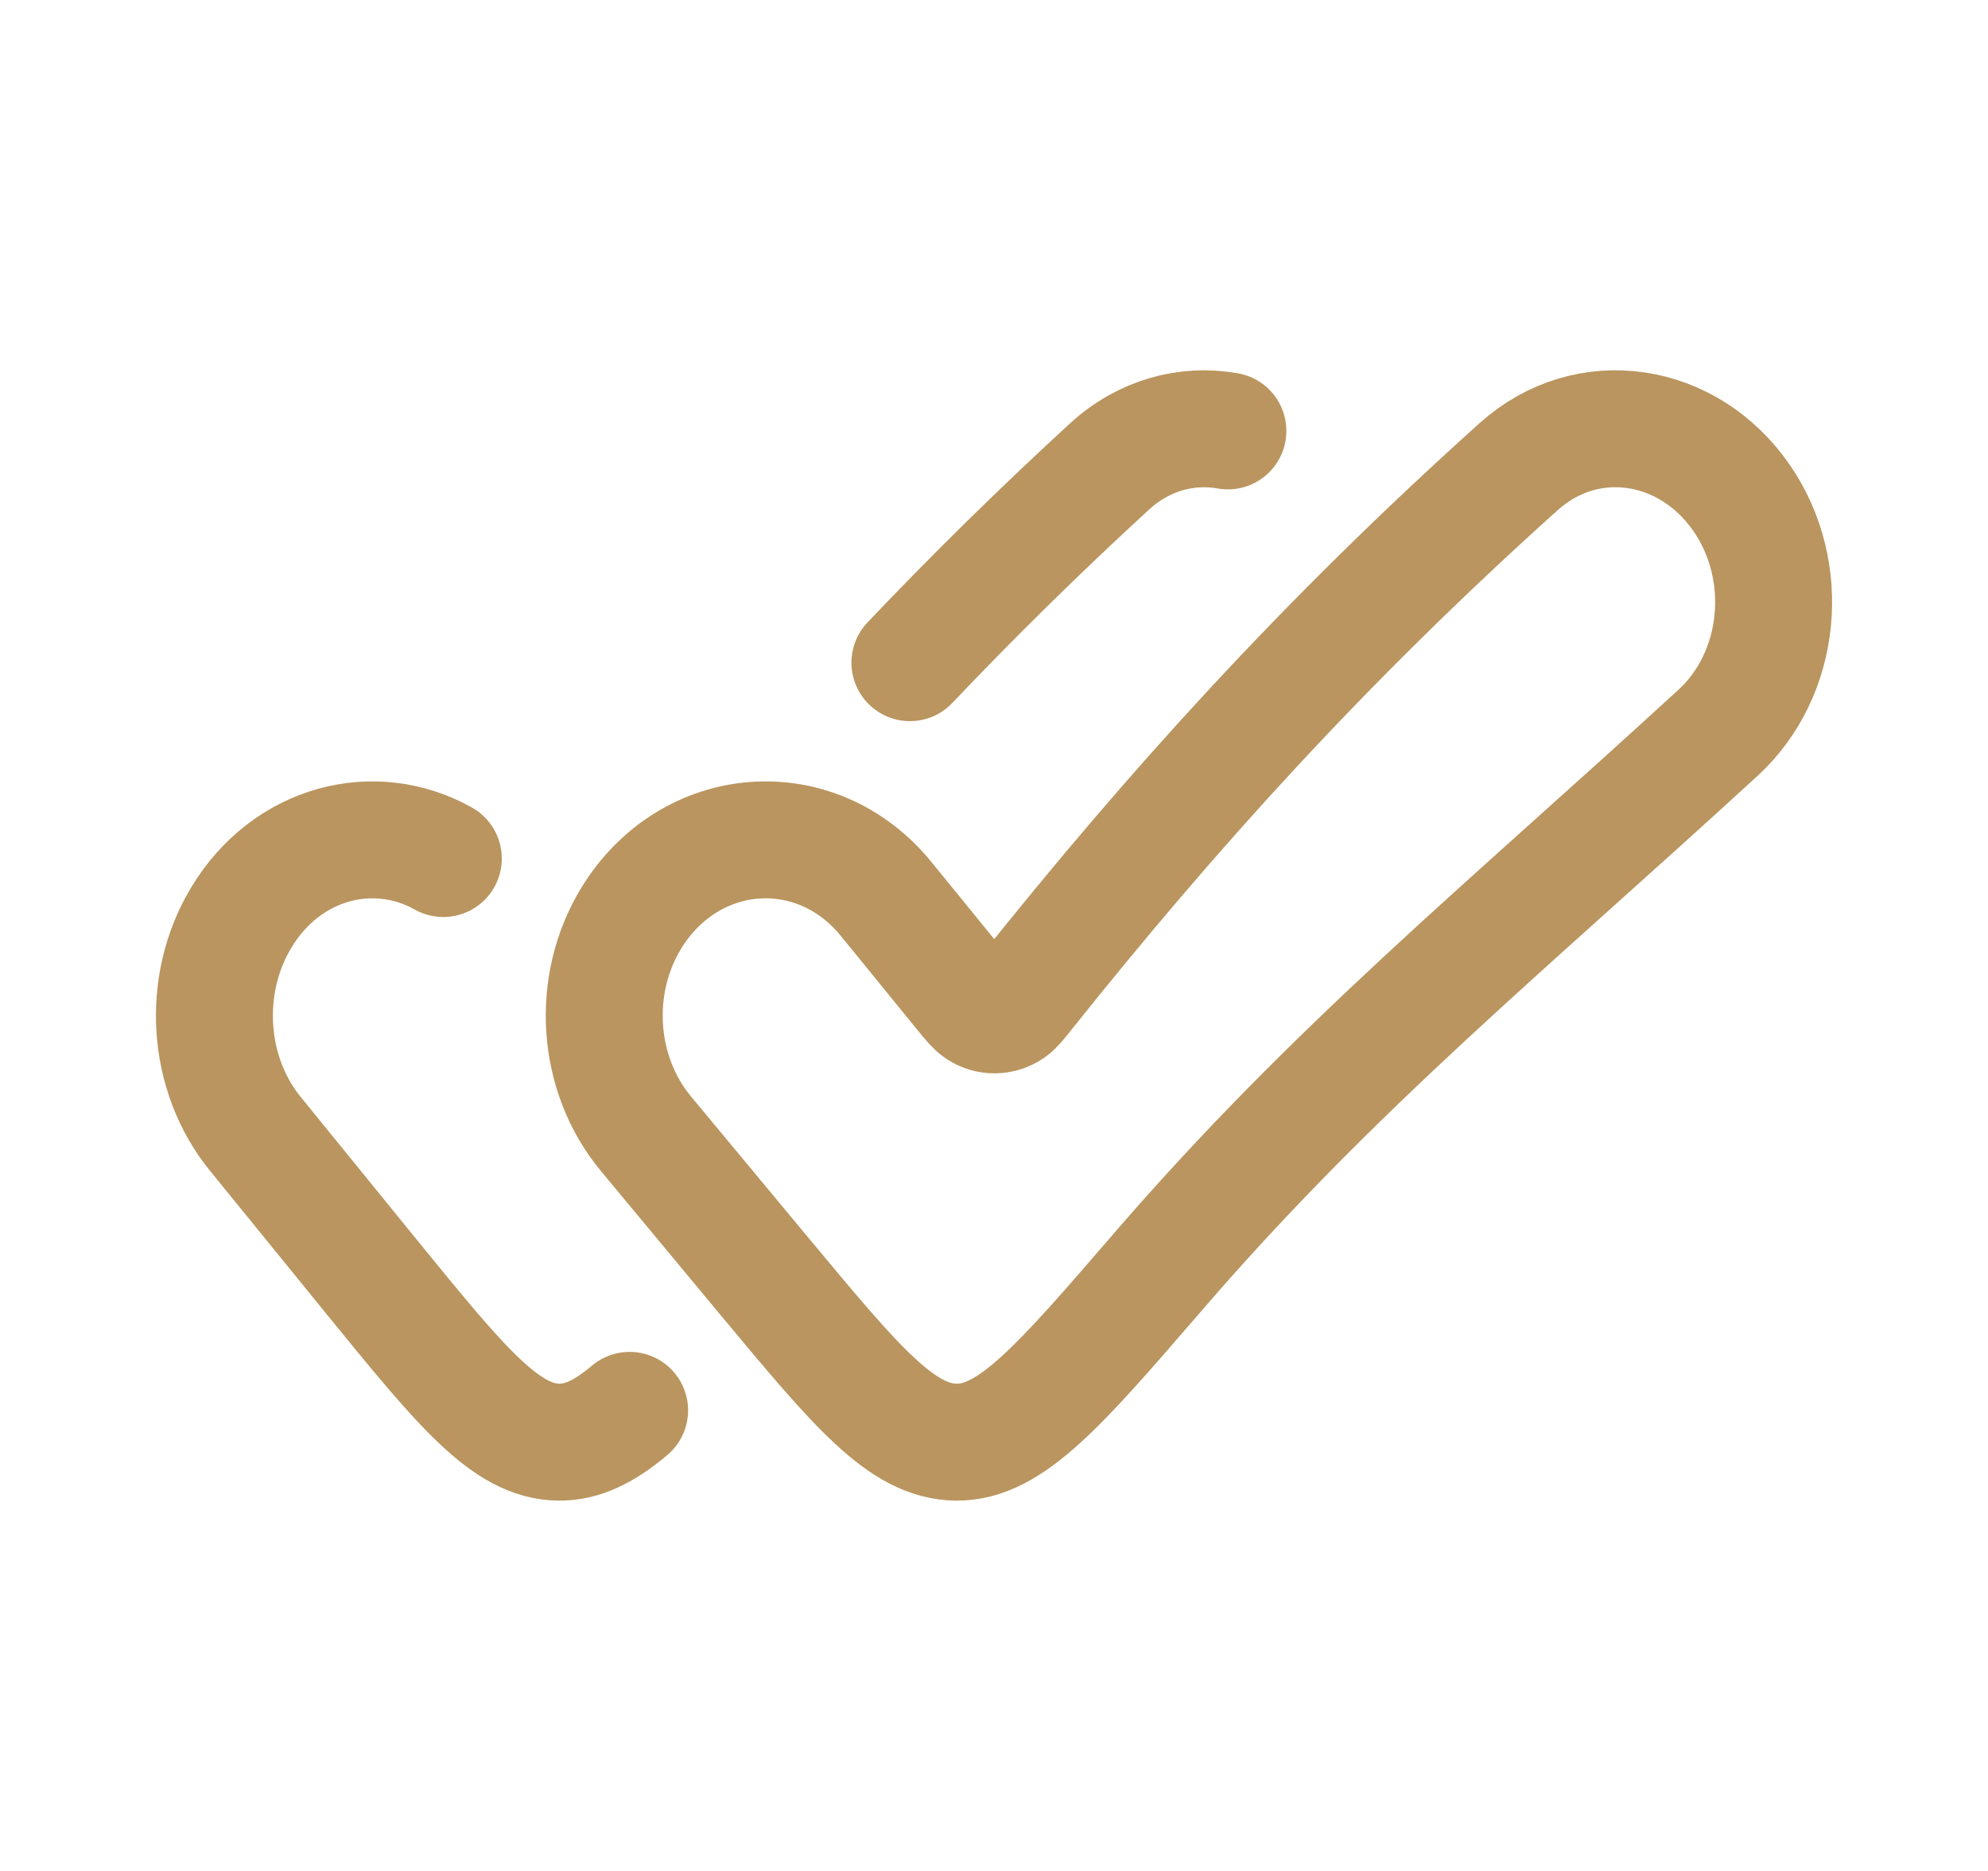
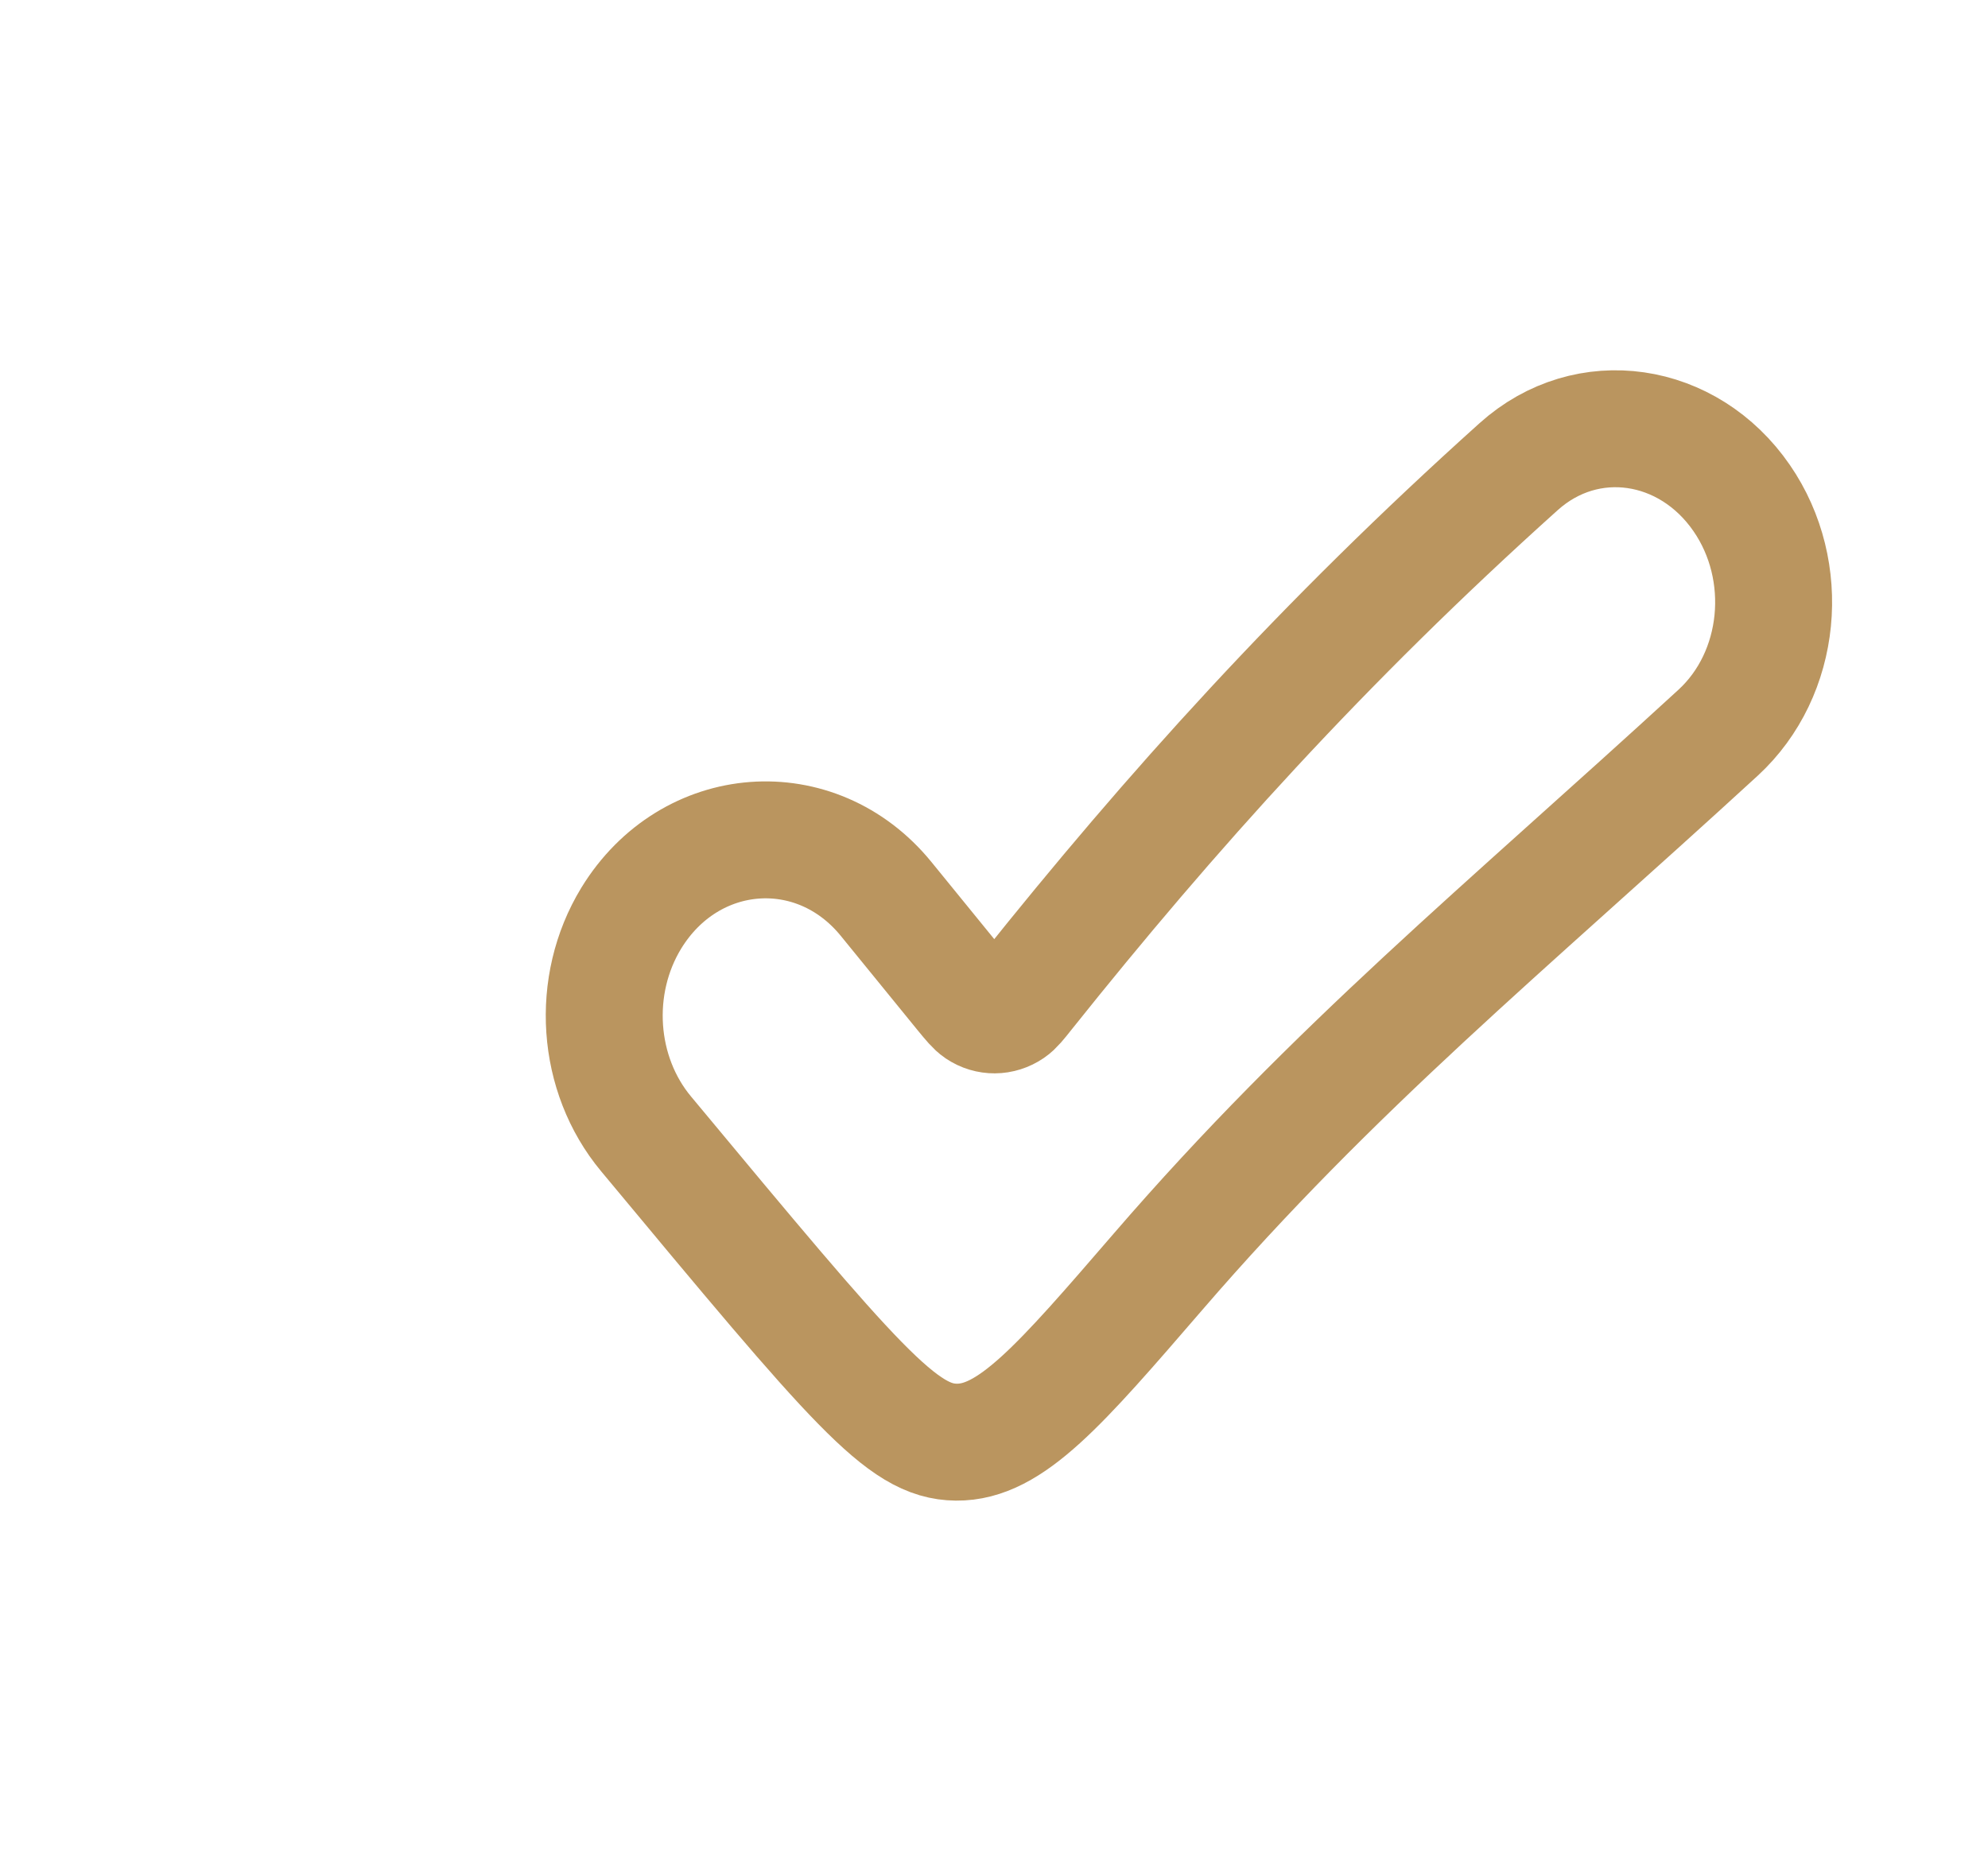
<svg xmlns="http://www.w3.org/2000/svg" width="17" height="16" viewBox="0 0 17 16" fill="none">
-   <path d="M5.384 12.061C5.166 12.245 4.977 12.335 4.78 12.333C4.327 12.329 3.949 11.865 3.193 10.938L2.184 9.697C1.768 9.187 1.717 8.426 2.06 7.852C2.452 7.197 3.204 7.013 3.791 7.342M7.781 5.667C8.309 5.111 8.872 4.555 9.486 3.991C9.782 3.719 10.151 3.623 10.5 3.685" stroke="#BA955F" stroke-linecap="round" />
-   <path d="M9.904 10.874C11.41 9.128 12.865 7.943 14.692 6.266C15.239 5.763 15.323 4.883 14.894 4.26C14.438 3.597 13.572 3.464 12.986 3.991C11.312 5.495 10.01 6.943 8.775 8.49C8.71 8.572 8.678 8.612 8.644 8.635C8.559 8.693 8.452 8.694 8.367 8.637C8.333 8.614 8.3 8.574 8.235 8.495L7.577 7.687C6.977 6.951 5.9 7.032 5.398 7.852C5.048 8.426 5.1 9.187 5.525 9.697L6.556 10.938C7.328 11.865 7.714 12.329 8.178 12.333C8.641 12.338 9.062 11.85 9.904 10.874Z" stroke="#BA955F" />
+   <path d="M9.904 10.874C11.41 9.128 12.865 7.943 14.692 6.266C15.239 5.763 15.323 4.883 14.894 4.26C14.438 3.597 13.572 3.464 12.986 3.991C11.312 5.495 10.01 6.943 8.775 8.49C8.71 8.572 8.678 8.612 8.644 8.635C8.559 8.693 8.452 8.694 8.367 8.637C8.333 8.614 8.3 8.574 8.235 8.495L7.577 7.687C6.977 6.951 5.9 7.032 5.398 7.852C5.048 8.426 5.1 9.187 5.525 9.697C7.328 11.865 7.714 12.329 8.178 12.333C8.641 12.338 9.062 11.85 9.904 10.874Z" stroke="#BA955F" />
</svg>